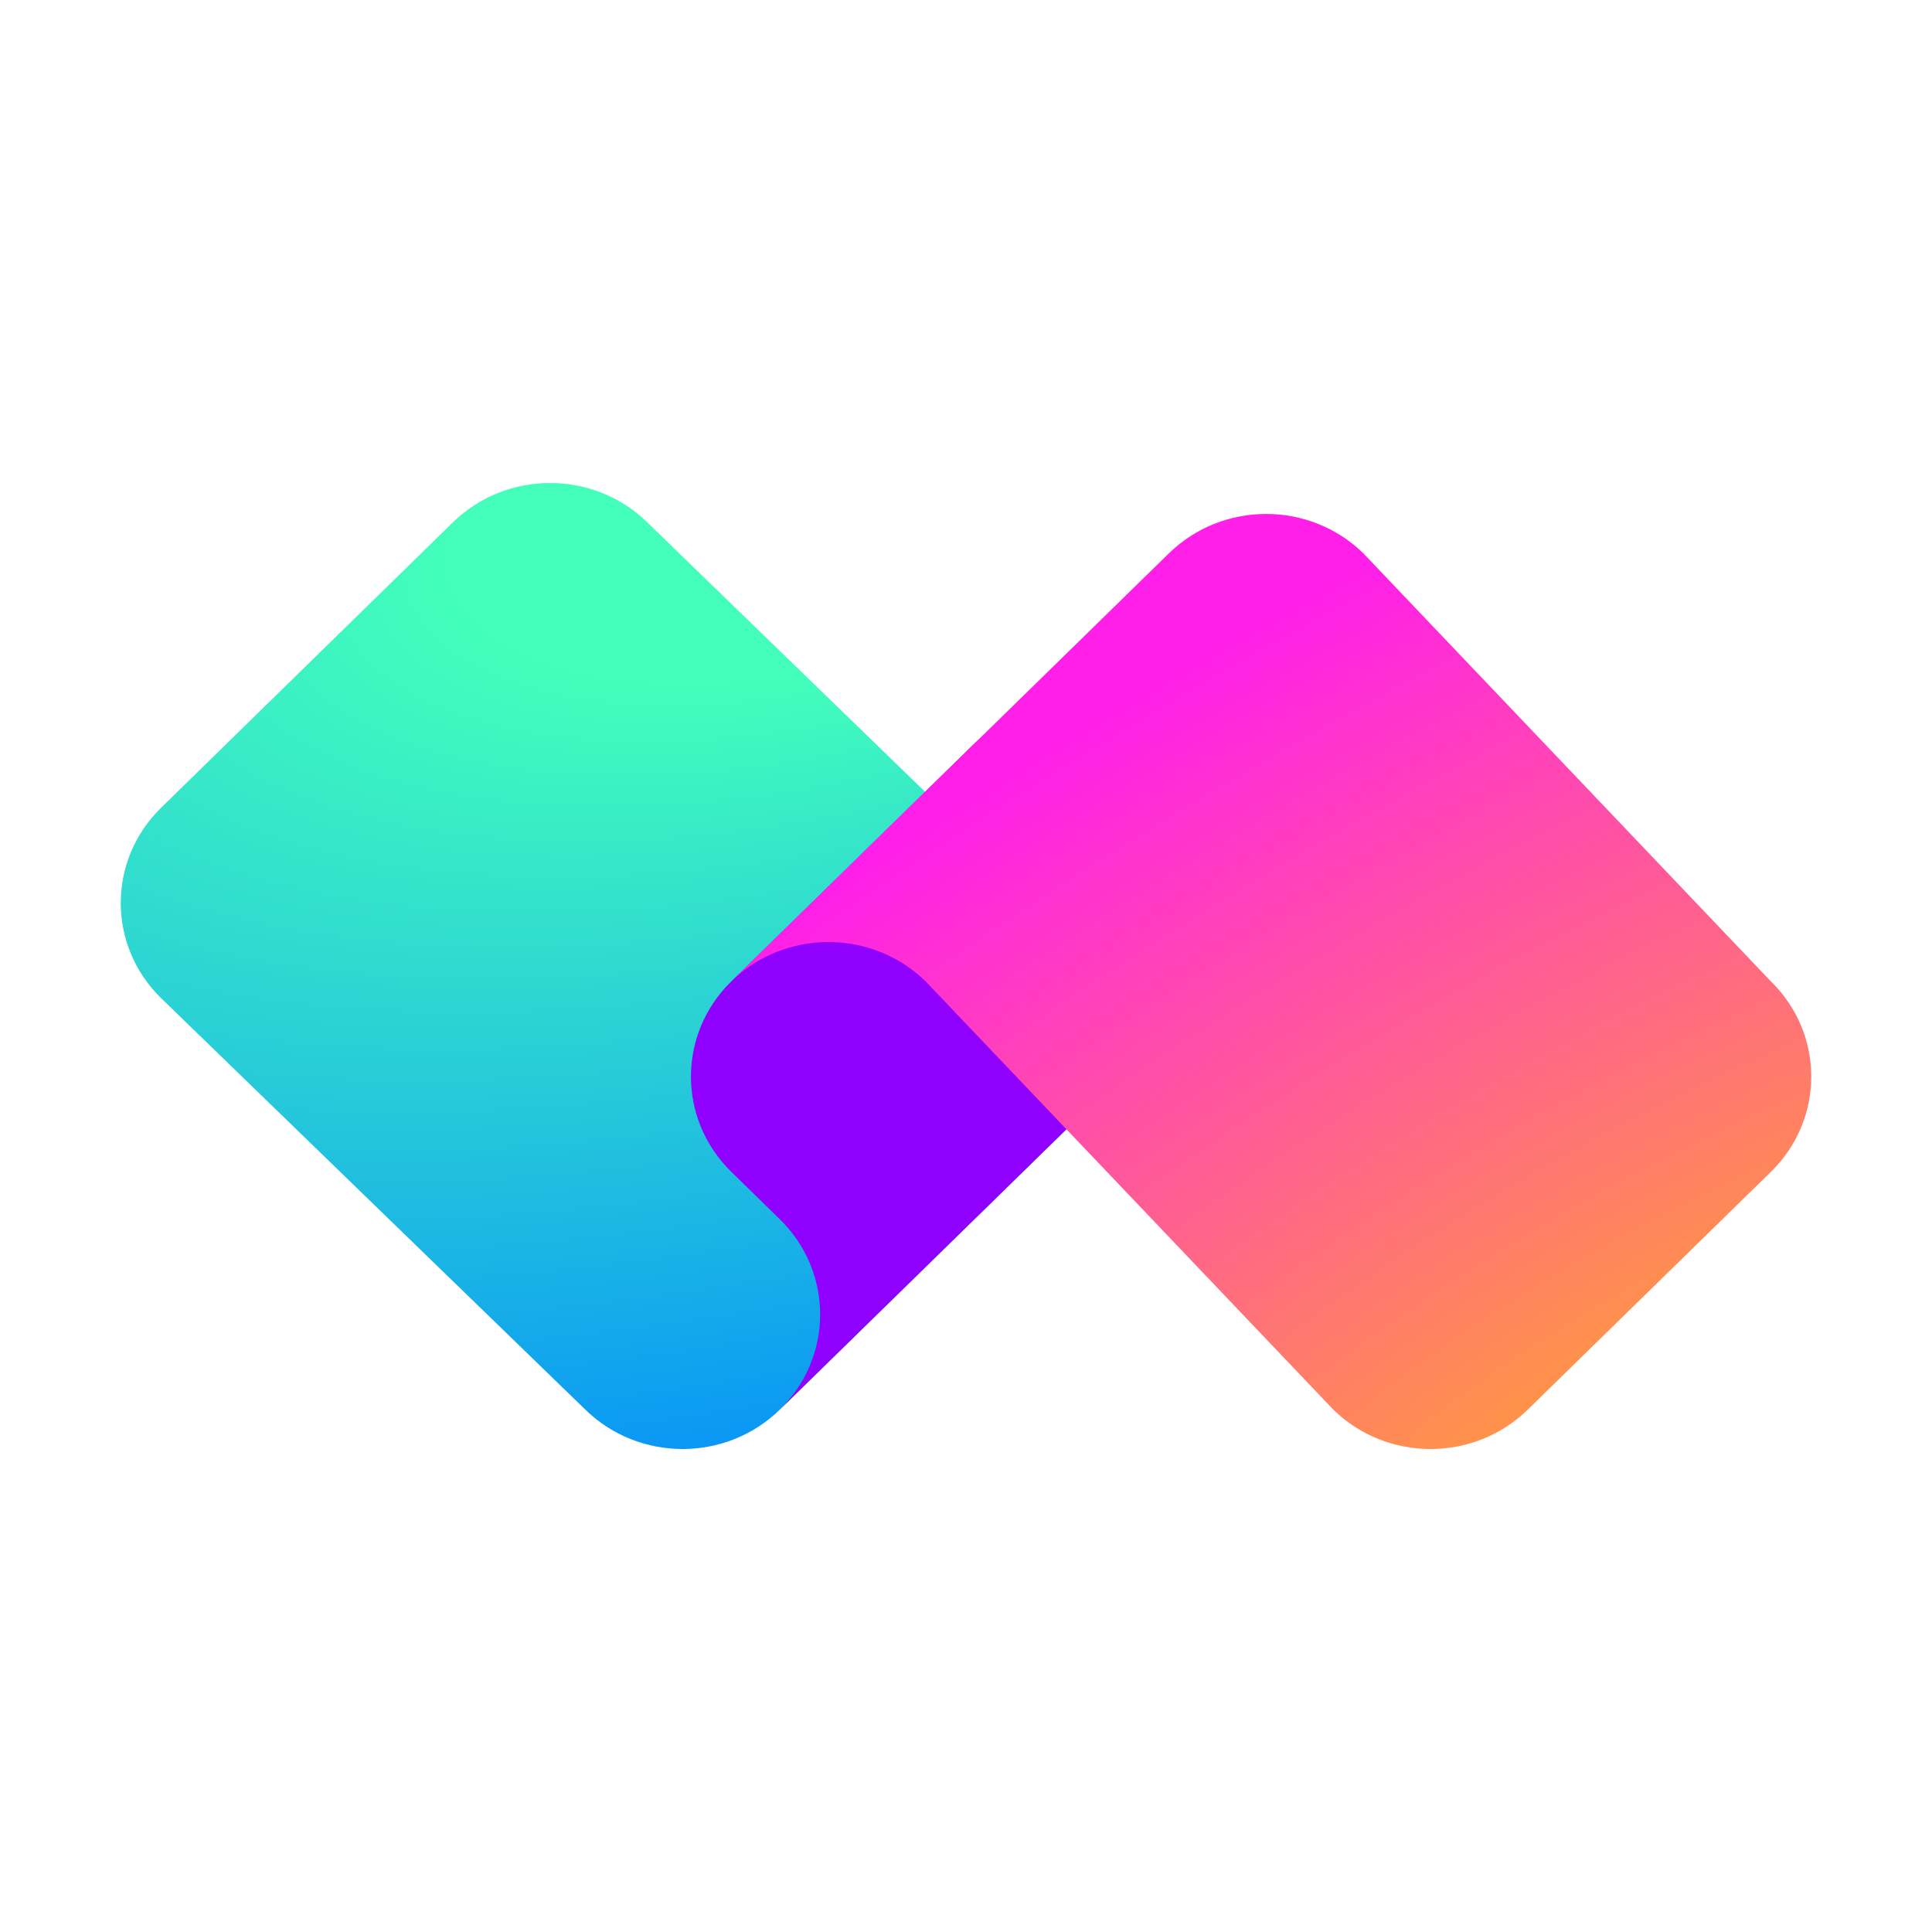
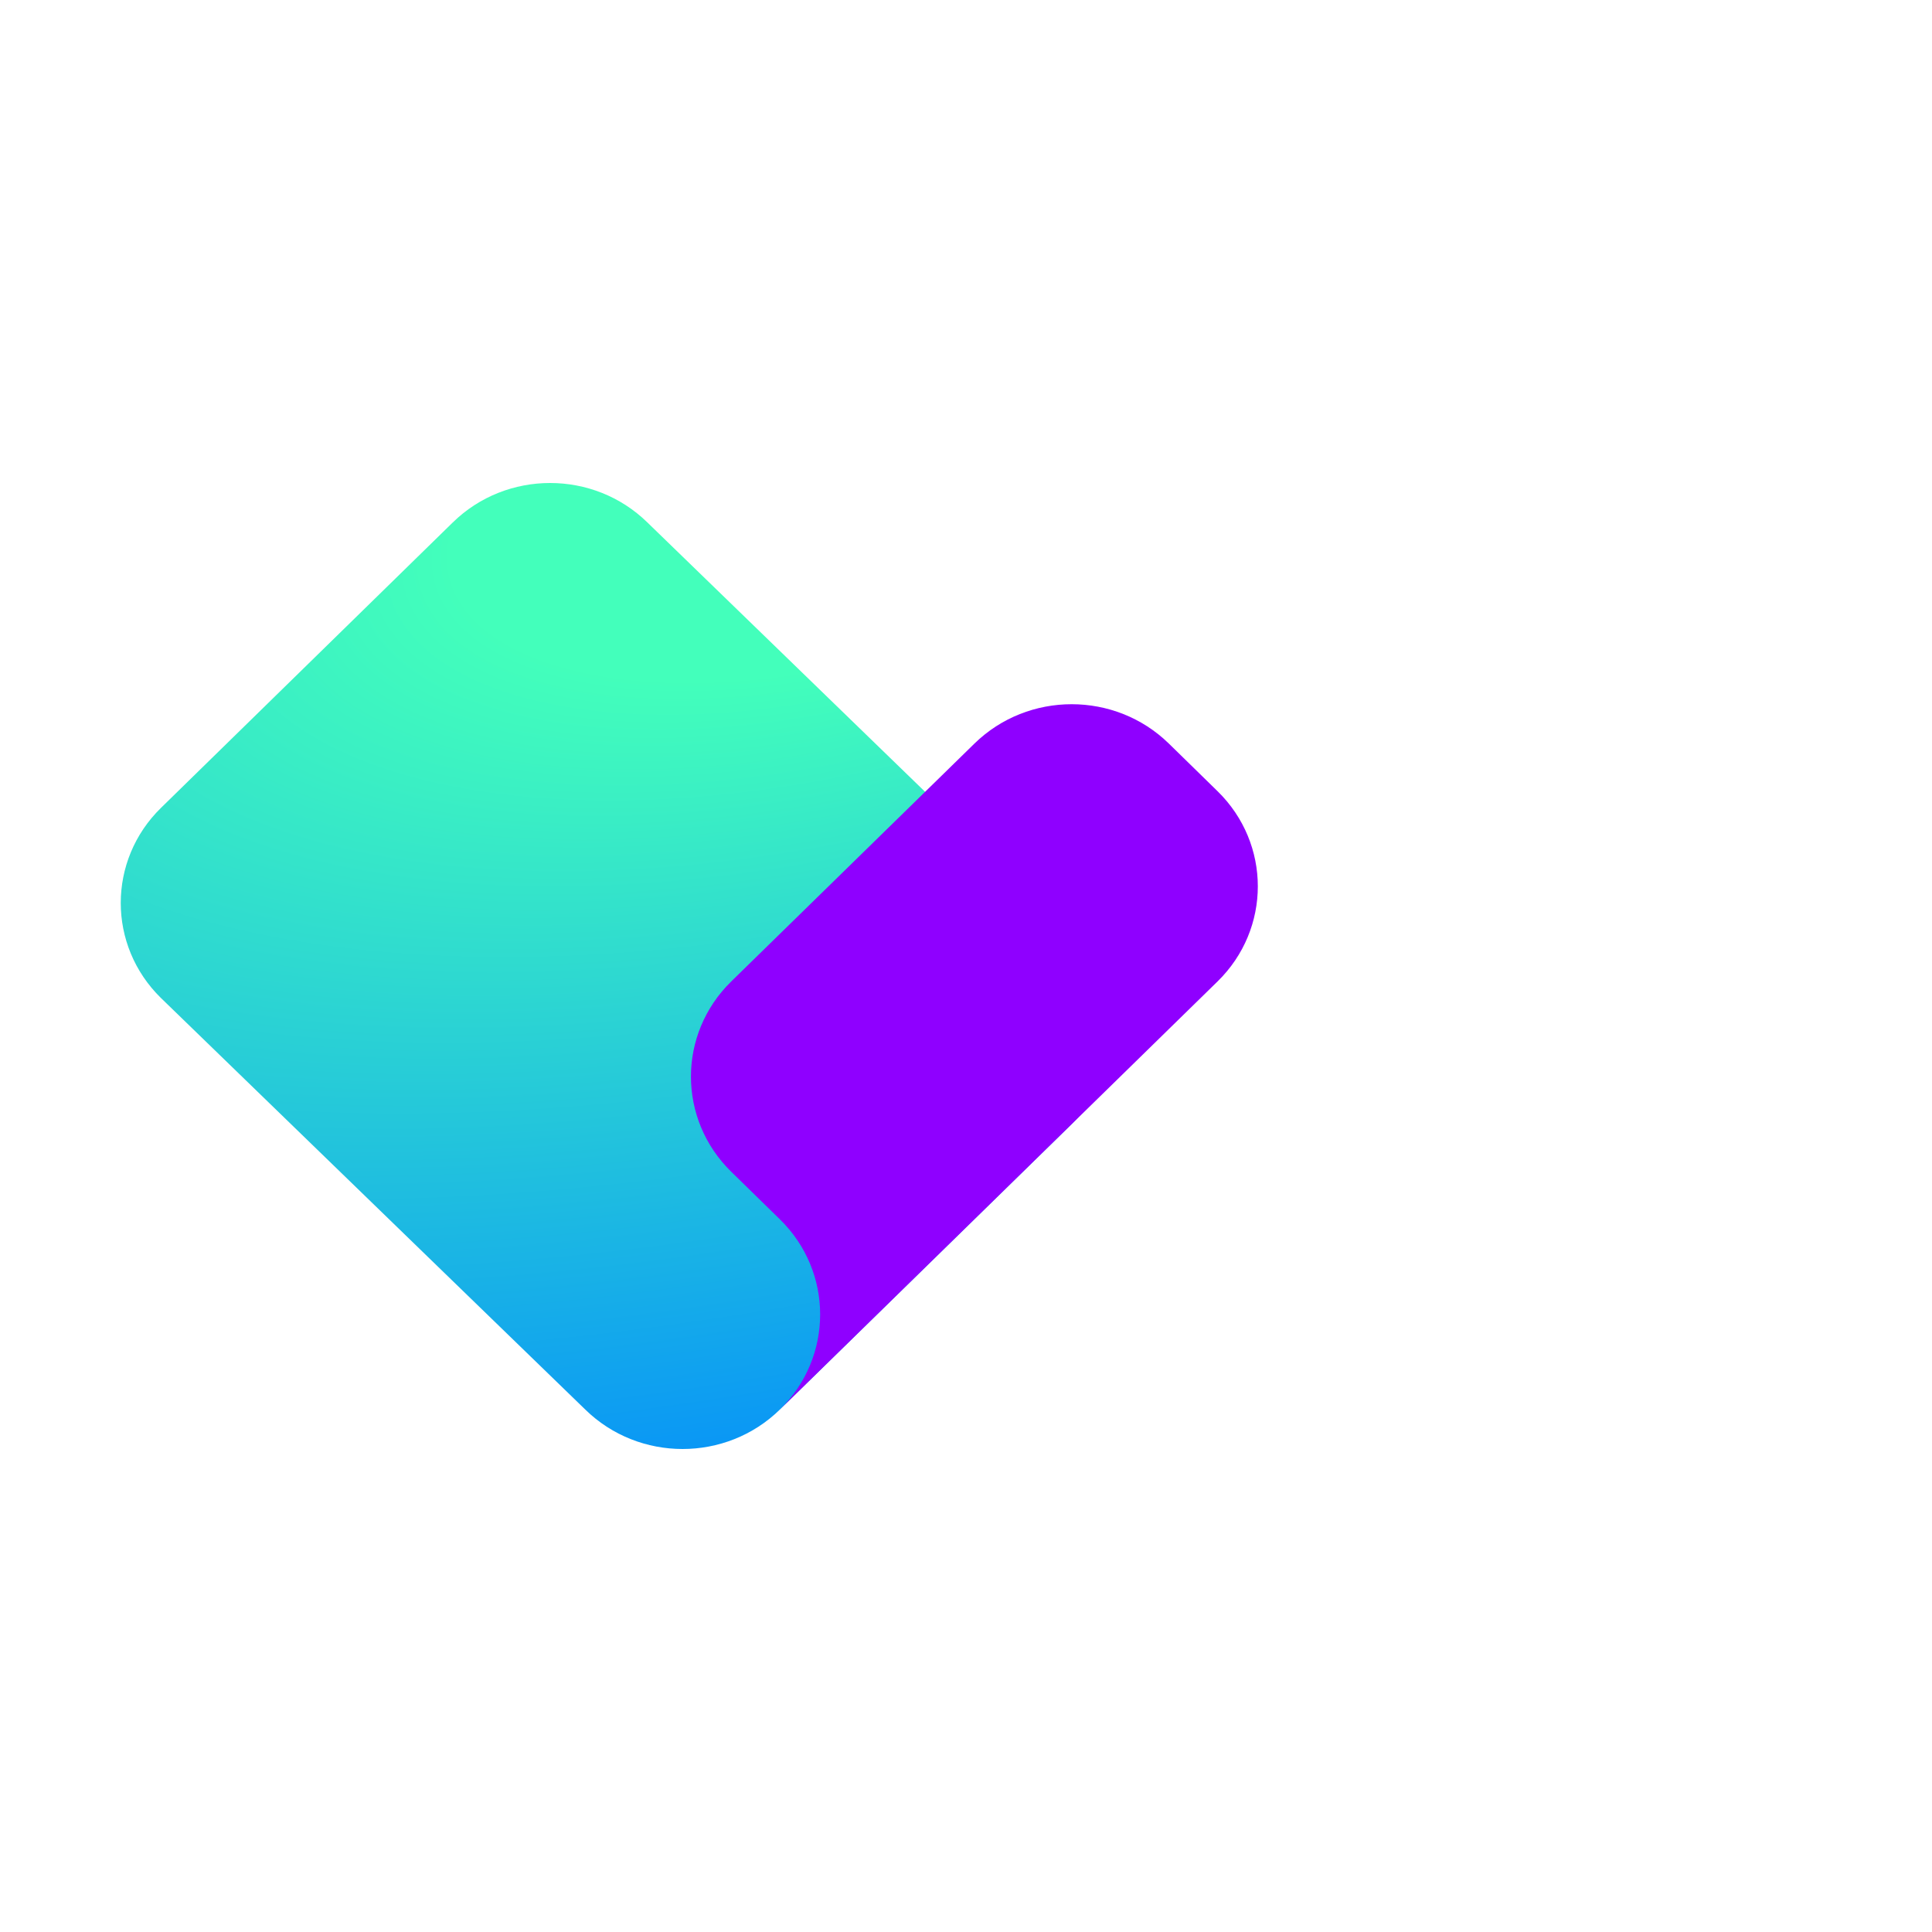
<svg xmlns="http://www.w3.org/2000/svg" width="512" height="512" viewBox="0 0 512 512" fill="none">
  <path d="M42.676 264.503C28.441 250.579 28.441 228.004 42.676 214.079L120.001 138.443C134.237 124.519 157.316 124.519 171.551 138.443L283.99 247.497C298.225 261.421 298.225 283.997 283.99 297.921L206.665 373.557C192.43 387.481 169.35 387.481 155.114 373.557L42.676 264.503Z" fill="url(#paint0_radial_5241_39133)" />
  <path d="M206.672 373.553L322.66 260.098C336.895 246.174 336.895 223.598 322.66 209.674L309.772 197.068C295.537 183.144 272.457 183.144 258.222 197.068L193.785 260.098C179.55 274.023 179.55 296.598 193.785 310.522L206.672 323.128C220.907 337.053 220.907 359.628 206.672 373.553Z" fill="#8F00FF" />
-   <path d="M193.776 260.102L309.764 146.648C323.999 132.724 347.079 132.724 361.314 146.648L469.324 260.102C483.559 274.027 483.559 296.602 469.324 310.526L404.886 373.557C390.651 387.481 367.571 387.481 353.336 373.557L245.326 260.102C231.091 246.178 208.011 246.178 193.776 260.102Z" fill="url(#paint1_radial_5241_39133)" />
  <defs>
    <radialGradient id="paint0_radial_5241_39133" cx="0" cy="0" r="1" gradientUnits="userSpaceOnUse" gradientTransform="translate(218.04 129.631) rotate(76.912) scale(278.013 605.798)">
      <stop offset="0.166" stop-color="#43FFBB" />
      <stop offset="1" stop-color="#0085FF" />
    </radialGradient>
    <radialGradient id="paint1_radial_5241_39133" cx="0" cy="0" r="1" gradientUnits="userSpaceOnUse" gradientTransform="translate(473.282 418.478) rotate(-119.029) scale(361.315 820.159)">
      <stop stop-color="#FFBC11" />
      <stop offset="0.798" stop-color="#FF1FE9" />
    </radialGradient>
  </defs>
</svg>